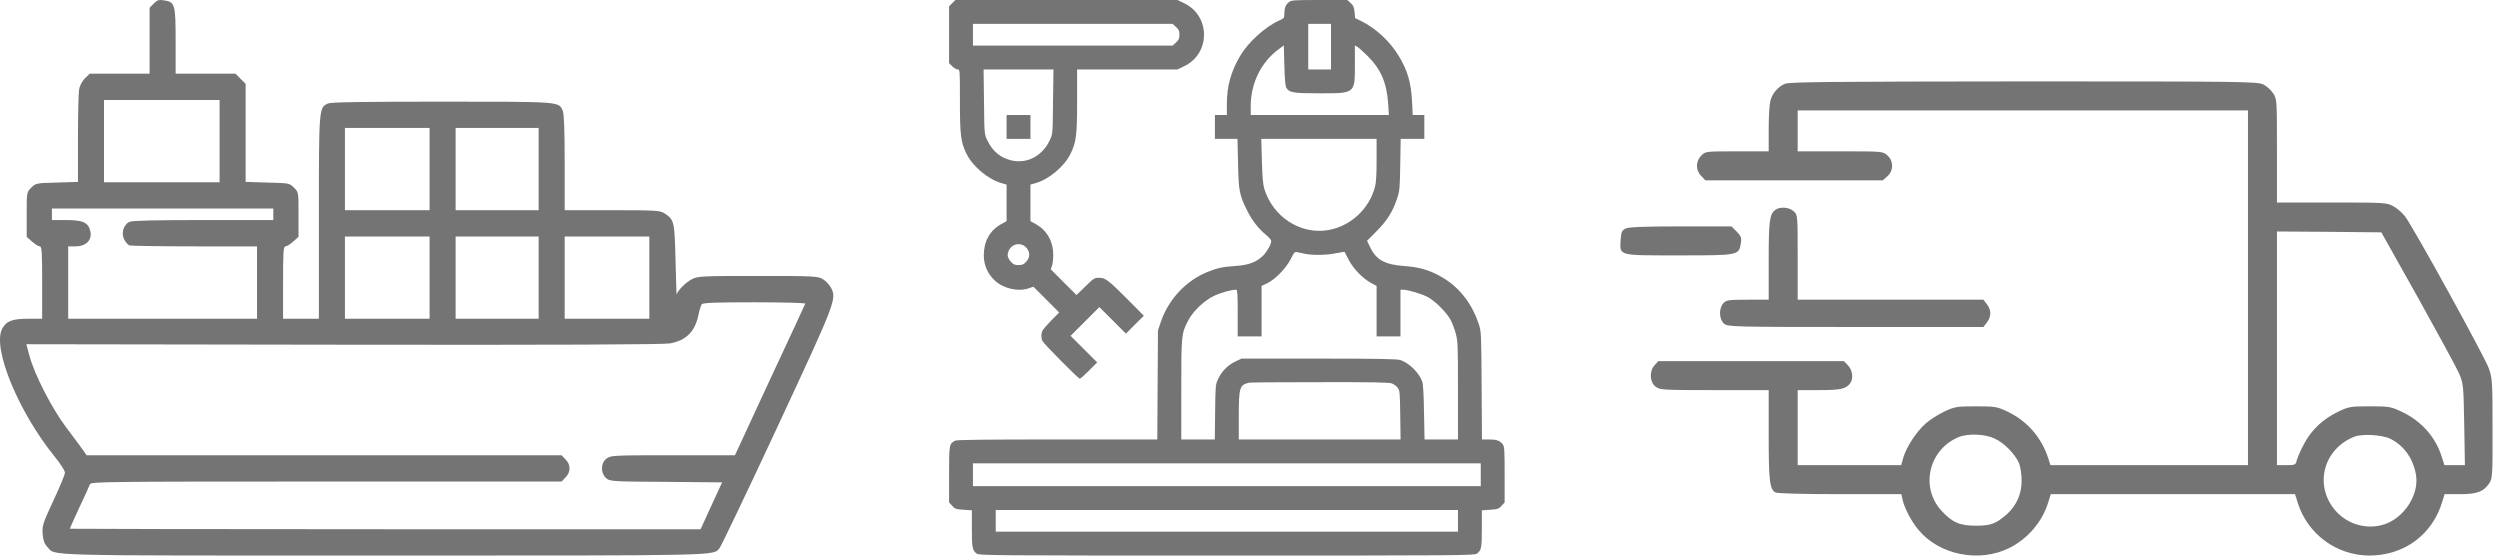
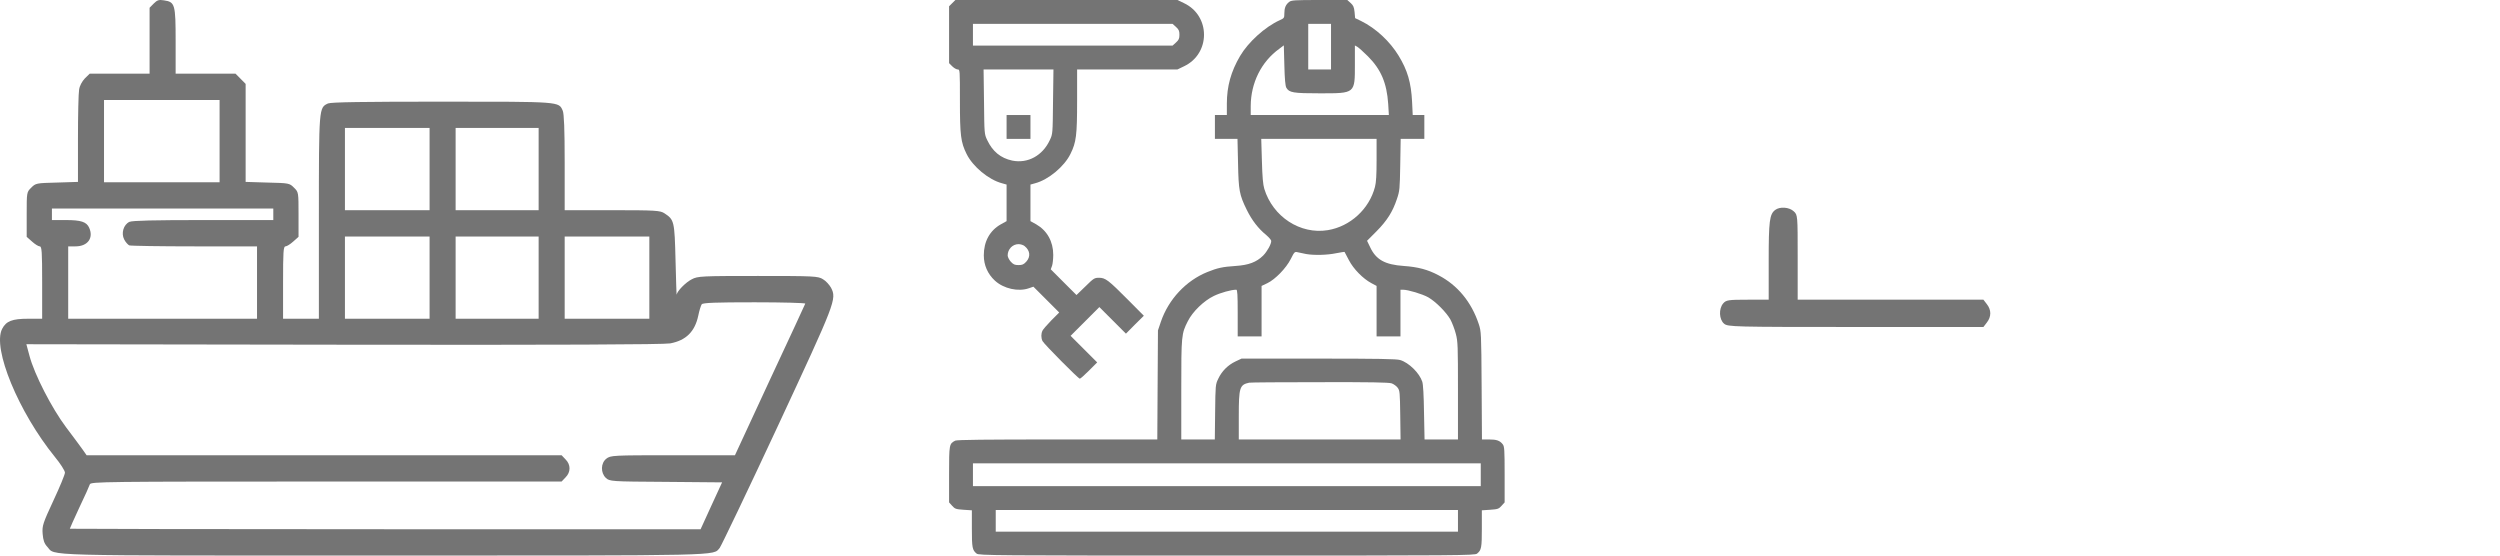
<svg xmlns="http://www.w3.org/2000/svg" width="225" height="50" viewBox="0 0 225 50" fill="none">
  <g id="Group 3190">
    <path id="Vector" d="M13.844 0.312L13.463 0.697V3.672V6.632H10.767H8.072L7.632 7.062C7.383 7.328 7.163 7.728 7.12 8.068C7.061 8.379 7.017 10.377 7.017 12.508V16.371L5.112 16.431C3.266 16.475 3.208 16.49 2.812 16.889C2.402 17.289 2.402 17.304 2.402 19.302V21.315L2.886 21.744C3.149 21.981 3.457 22.173 3.574 22.173C3.765 22.173 3.794 22.647 3.794 25.43V28.686H2.549C1.098 28.686 0.556 28.893 0.19 29.603C-0.704 31.35 1.67 37.093 4.937 41.119C5.435 41.725 5.845 42.362 5.845 42.539C5.845 42.702 5.376 43.842 4.805 45.056C3.867 47.083 3.779 47.32 3.838 48.045C3.882 48.608 3.984 48.919 4.248 49.2C5.039 50.058 2.915 49.999 34.486 49.999C65.501 49.999 64.139 50.029 64.769 49.318C64.9 49.156 67.244 44.271 69.955 38.454C75.229 27.117 75.317 26.924 74.789 25.888C74.643 25.637 74.335 25.282 74.072 25.134C73.632 24.852 73.295 24.837 68.211 24.837C63.157 24.837 62.791 24.852 62.263 25.134C61.707 25.415 60.959 26.184 60.901 26.51C60.886 26.614 60.842 25.222 60.798 23.431C60.71 19.894 60.681 19.776 59.802 19.198C59.421 18.947 59.026 18.917 55.114 18.917H50.821V14.625C50.821 11.62 50.763 10.229 50.646 9.963C50.279 9.134 50.514 9.149 39.775 9.149C32.684 9.149 29.784 9.193 29.52 9.311C28.699 9.696 28.699 9.637 28.699 19.568V28.686H27.088H25.476V25.43C25.476 22.647 25.506 22.173 25.696 22.173C25.813 22.173 26.121 21.981 26.385 21.744L26.868 21.315V19.302C26.868 17.304 26.868 17.289 26.458 16.889C26.062 16.49 26.018 16.475 24.085 16.431L22.107 16.371V11.961V7.55L21.653 7.091L21.198 6.632H18.503H15.807V3.687C15.807 0.372 15.749 0.179 14.752 0.031C14.313 -0.043 14.152 0.002 13.844 0.312ZM19.763 12.701V16.401H14.562H9.361V12.701V9.001H14.562H19.763V12.701ZM38.662 15.217V18.917H34.853H31.044V15.217V11.517H34.853H38.662V15.217ZM48.477 15.217V18.917H44.742H41.006V15.217V11.517H44.742H48.477V15.217ZM24.597 19.287V19.805H18.298C13.888 19.805 11.896 19.85 11.646 19.968C11.119 20.22 10.885 20.989 11.178 21.552C11.295 21.788 11.515 22.025 11.632 22.084C11.764 22.129 14.415 22.173 17.507 22.173H23.132V25.43V28.686H14.635H6.138V25.43V22.173H6.797C7.896 22.173 8.438 21.419 8.028 20.501C7.793 19.968 7.295 19.805 5.918 19.805H4.673V19.287V18.769H14.635H24.597V19.287ZM38.662 24.985V28.686H34.853H31.044V24.985V21.285H34.853H38.662V24.985ZM48.477 24.985V28.686H44.742H41.006V24.985V21.285H44.742H48.477V24.985ZM58.44 24.985V28.686H54.63H50.821V24.985V21.285H54.63H58.44V24.985ZM72.475 27.324C72.46 27.398 71.01 30.491 69.281 34.206L66.146 40.971H60.549C55.114 40.971 54.953 40.985 54.572 41.281C54.059 41.681 54.044 42.554 54.528 43.013C54.865 43.324 54.968 43.339 59.919 43.368L64.988 43.413L64.021 45.514L63.054 47.631H34.677C19.059 47.631 6.284 47.601 6.284 47.587C6.284 47.557 6.665 46.699 7.134 45.692C7.618 44.686 8.042 43.738 8.086 43.59C8.174 43.353 9.317 43.339 29.359 43.339H50.543L50.895 42.969C51.378 42.495 51.378 41.814 50.895 41.341L50.543 40.971H29.168H7.793L7.442 40.467C7.251 40.201 6.577 39.283 5.947 38.454C4.658 36.737 3.091 33.688 2.651 32.016L2.373 30.98L30.926 31.024C50.118 31.054 59.758 31.009 60.315 30.906C61.736 30.64 62.542 29.855 62.849 28.39C62.937 27.946 63.084 27.487 63.157 27.383C63.274 27.25 64.402 27.206 67.918 27.206C70.453 27.206 72.504 27.265 72.475 27.324Z" fill="#3A3A3A" fill-opacity="0.7" />
    <g id="DIST Truck">
-       <path id="Vector_2" d="M160.64 7.541C159.98 7.833 159.489 8.431 159.32 9.122C159.243 9.445 159.182 10.581 159.182 11.655V13.62H156.342C153.518 13.62 153.487 13.62 153.118 14.004C152.597 14.51 152.597 15.339 153.118 15.846L153.487 16.229H161.469H169.451L169.85 15.876C170.434 15.385 170.434 14.464 169.85 13.973C169.451 13.62 169.39 13.62 165.614 13.62H161.791V11.778V9.936H182.054H202.316V25.9V41.864H193.428H184.54L184.356 41.281C183.742 39.378 182.453 37.889 180.672 37.044C179.736 36.599 179.582 36.569 177.832 36.569C176.082 36.569 175.944 36.599 174.977 37.044C174.409 37.321 173.657 37.797 173.304 38.119C172.46 38.871 171.569 40.253 171.308 41.158L171.109 41.864H166.458H161.791V38.487V35.11H163.725C165.644 35.11 166.12 35.003 166.504 34.512C166.826 34.097 166.734 33.299 166.32 32.884L165.951 32.501H157.601H149.25L148.928 32.854C148.421 33.391 148.467 34.373 148.989 34.788C149.388 35.095 149.573 35.11 154.285 35.11H159.182V39.163C159.182 43.323 159.274 44.044 159.796 44.32C159.965 44.413 162.298 44.474 165.614 44.474H171.124L171.232 44.965C171.385 45.702 172.015 46.915 172.644 47.667C174.517 49.954 178.139 50.675 180.856 49.309C182.483 48.496 183.773 46.991 184.31 45.303L184.571 44.474H195.562H206.553L206.814 45.303C207.704 48.081 210.298 49.985 213.23 50C216.377 50 218.925 48.127 219.815 45.119L220.015 44.474H221.412C222.962 44.474 223.545 44.244 224.067 43.445C224.313 43.062 224.344 42.617 224.328 38.564C224.328 34.358 224.313 34.051 223.991 33.145C223.622 32.102 217.144 20.343 216.438 19.453C216.208 19.161 215.763 18.762 215.425 18.578C214.842 18.24 214.719 18.225 209.884 18.225H204.926V13.559C204.926 8.984 204.926 8.892 204.573 8.385C204.388 8.094 203.989 7.741 203.698 7.603C203.191 7.342 201.856 7.326 182.13 7.326C164.953 7.342 161.024 7.372 160.64 7.541ZM217.636 26.821C219.447 30.075 221.12 33.145 221.335 33.652C221.703 34.542 221.719 34.727 221.78 38.211L221.842 41.864H220.921H220L219.739 41.051C219.186 39.316 217.897 37.873 216.162 37.06C215.18 36.599 215.041 36.569 213.291 36.569C211.542 36.569 211.388 36.599 210.452 37.044C209.07 37.704 207.996 38.718 207.351 39.976C207.044 40.544 206.768 41.204 206.706 41.435C206.614 41.834 206.553 41.864 205.77 41.864H204.926V31.349V20.834L209.623 20.865L214.32 20.911L217.636 26.821ZM179.521 39.47C180.38 39.869 181.348 40.851 181.716 41.696C181.839 42.002 181.946 42.678 181.946 43.246C181.962 44.428 181.47 45.533 180.611 46.285C179.628 47.145 179.168 47.314 177.832 47.314C176.374 47.314 175.699 47.022 174.732 45.963C172.813 43.875 173.565 40.514 176.221 39.362C177.065 38.994 178.615 39.04 179.521 39.47ZM215.118 39.485C216.362 40.084 217.252 41.358 217.451 42.831C217.682 44.459 216.515 46.377 214.873 47.083C213.322 47.743 211.419 47.314 210.252 46.024C208.226 43.783 209.055 40.421 211.895 39.301C212.585 39.025 214.397 39.132 215.118 39.485Z" fill="#3A3A3A" fill-opacity="0.7" />
      <path id="Vector_3" d="M159.765 18.898C159.258 19.282 159.182 19.896 159.182 23.457V26.973H157.294C155.559 26.973 155.359 27.003 155.098 27.295C154.669 27.771 154.715 28.768 155.175 29.137C155.513 29.413 155.973 29.429 167.01 29.429H178.508L178.815 29.029C179.229 28.508 179.229 27.894 178.815 27.372L178.508 26.973H170.142H161.791V23.166C161.791 19.374 161.791 19.343 161.438 19.021C161.039 18.637 160.179 18.576 159.765 18.898Z" fill="#3A3A3A" fill-opacity="0.7" />
-       <path id="Vector_4" d="M146.287 20.574C145.965 20.743 145.904 20.897 145.858 21.588C145.781 23.046 145.566 22.984 151.123 22.984C156.511 22.984 156.495 22.984 156.679 21.879C156.756 21.388 156.695 21.25 156.296 20.835L155.835 20.375H151.245C147.884 20.375 146.564 20.436 146.287 20.574Z" fill="#3A3A3A" fill-opacity="0.7" />
    </g>
    <g id="Group 1492">
      <path id="Vector_5" d="M85.7 0.283L85.417 0.566V3.125V5.684L85.7 5.967C85.856 6.123 86.081 6.25 86.188 6.25C86.393 6.25 86.393 6.279 86.393 9.053C86.393 12.188 86.471 12.803 86.989 13.848C87.546 14.99 88.981 16.182 90.182 16.494L90.593 16.611V18.252V19.902L90.065 20.195C89.079 20.752 88.542 21.738 88.542 22.979C88.542 23.867 88.893 24.658 89.538 25.254C90.329 25.986 91.657 26.279 92.614 25.938L93.005 25.801L94.167 26.963L95.329 28.125L94.626 28.828C94.245 29.219 93.883 29.639 93.825 29.756C93.688 30.029 93.688 30.42 93.825 30.693C93.962 30.967 97.048 34.082 97.184 34.082C97.243 34.082 97.614 33.75 98.014 33.35L98.747 32.617L97.546 31.416L96.354 30.225L97.643 28.936L98.942 27.637L100.134 28.828L101.335 30.029L102.135 29.219L102.946 28.418L101.53 26.992C99.753 25.205 99.489 25 98.913 25C98.503 25 98.434 25.039 97.682 25.781L96.882 26.553L95.729 25.4L94.567 24.238L94.684 23.926C94.743 23.75 94.792 23.301 94.792 22.939C94.792 21.738 94.235 20.752 93.268 20.195L92.741 19.902V18.252V16.611L93.161 16.494C94.352 16.182 95.788 14.99 96.344 13.848C96.862 12.803 96.94 12.188 96.94 9.053V6.25H101.462H105.973L106.559 5.967C108.962 4.834 108.962 1.416 106.559 0.283L105.973 4.95911e-05H95.983H85.983L85.7 0.283ZM105.837 2.422C106.091 2.656 106.149 2.773 106.149 3.125C106.149 3.477 106.091 3.594 105.837 3.828L105.534 4.102H96.549H87.565V3.125V2.148H96.549H105.534L105.837 2.422ZM94.772 9.15C94.743 12.041 94.743 12.061 94.489 12.598C93.835 14.014 92.497 14.736 91.1 14.453C90.055 14.229 89.333 13.633 88.844 12.598C88.591 12.061 88.591 12.041 88.561 9.15L88.522 6.25H91.667H94.811L94.772 9.15ZM92.214 22.148C92.712 22.549 92.77 23.096 92.37 23.545C92.135 23.799 92.018 23.857 91.667 23.857C91.315 23.857 91.198 23.799 90.964 23.545C90.817 23.379 90.69 23.125 90.69 22.988C90.69 22.432 91.13 21.973 91.667 21.973C91.852 21.973 92.106 22.051 92.214 22.148Z" fill="#3A3A3A" fill-opacity="0.7" />
      <path id="Vector_6" d="M90.593 11.426V12.5H91.667H92.741V11.426V10.352H91.667H90.593V11.426Z" fill="#3A3A3A" fill-opacity="0.7" />
      <path id="Vector_7" d="M116.022 0.176C115.71 0.42 115.592 0.713 115.592 1.201C115.592 1.611 115.573 1.641 115.182 1.816C113.874 2.402 112.35 3.779 111.608 5.039C110.788 6.436 110.417 7.764 110.417 9.336V10.352H109.88H109.342V11.426V12.5H110.358H111.374L111.423 14.668C111.471 17.148 111.54 17.52 112.214 18.896C112.673 19.824 113.239 20.567 113.971 21.162C114.206 21.367 114.411 21.602 114.411 21.68C114.421 21.963 114.05 22.627 113.688 22.998C113.083 23.594 112.389 23.858 111.198 23.936C110.046 24.014 109.577 24.111 108.659 24.483C106.735 25.264 105.173 26.934 104.479 28.955L104.216 29.736L104.186 34.639L104.157 39.551H95.173C88.747 39.551 86.12 39.58 85.973 39.658C85.427 39.941 85.417 39.98 85.417 42.695V45.215L85.69 45.518C85.944 45.801 86.022 45.83 86.716 45.879L87.468 45.928V47.578C87.468 49.287 87.507 49.512 87.897 49.824C88.093 49.99 89.421 50 110.417 50C131.413 50 132.741 49.99 132.936 49.824C133.327 49.512 133.366 49.287 133.366 47.578V45.928L134.118 45.879C134.811 45.83 134.889 45.801 135.143 45.518L135.417 45.215V42.695C135.417 40.469 135.397 40.166 135.241 39.98C134.977 39.648 134.694 39.551 134.01 39.551H133.376L133.346 34.688C133.317 29.912 133.307 29.824 133.083 29.15C132.428 27.178 131.178 25.664 129.469 24.775C128.503 24.258 127.594 24.023 126.335 23.936C124.635 23.818 123.835 23.369 123.307 22.236L123.034 21.67L123.883 20.82C124.831 19.863 125.339 19.062 125.719 17.92C125.973 17.178 125.983 17.021 126.022 14.815L126.061 12.5H127.126H128.19V11.426V10.352H127.663H127.145L127.087 9.15C126.999 7.432 126.676 6.328 125.885 5.029C125.094 3.721 123.815 2.539 122.507 1.895L121.96 1.631L121.911 1.084C121.862 0.635 121.803 0.488 121.55 0.264L121.257 7.62939e-05H118.737C116.51 7.62939e-05 116.208 0.02 116.022 0.176ZM119.792 4.199V6.25H118.766H117.741V4.199V2.149H118.766H119.792V4.199ZM115.768 7.891C116.022 8.34 116.393 8.399 118.776 8.399C121.989 8.399 121.94 8.438 121.94 5.772V4.092L122.155 4.209C122.272 4.277 122.702 4.658 123.112 5.068C124.294 6.25 124.811 7.481 124.938 9.346L124.997 10.352H118.786H112.565V9.541C112.575 7.461 113.512 5.557 115.143 4.385L115.544 4.082L115.592 5.879C115.622 7.109 115.68 7.734 115.768 7.891ZM123.893 14.385C123.893 15.732 123.854 16.426 123.747 16.826C123.229 18.818 121.52 20.381 119.508 20.713C117.028 21.123 114.557 19.512 113.786 16.992C113.669 16.602 113.61 15.918 113.571 14.473L113.512 12.5H118.708H123.893V14.385ZM117.546 22.861C118.258 22.988 119.45 22.959 120.241 22.793C120.651 22.715 120.993 22.656 121.012 22.676C121.022 22.695 121.198 23.027 121.403 23.418C121.813 24.209 122.673 25.088 123.434 25.488L123.893 25.733V27.998V30.273H124.967H126.042V28.174V26.074H126.266C126.725 26.074 128.024 26.465 128.542 26.758C129.216 27.148 130.143 28.076 130.534 28.75C130.69 29.043 130.915 29.619 131.022 30.039C131.208 30.733 131.217 31.123 131.217 35.176V39.551H129.714H128.21L128.161 37.129C128.141 35.625 128.083 34.58 128.005 34.355C127.751 33.574 126.803 32.637 126.012 32.402C125.7 32.305 124.01 32.275 118.669 32.275H111.735L111.198 32.529C110.514 32.852 109.967 33.398 109.645 34.082C109.391 34.609 109.391 34.658 109.362 37.08L109.333 39.551H107.829H106.315V35.078C106.315 30.176 106.325 30.039 106.911 28.896C107.341 28.037 108.356 27.061 109.255 26.631C109.87 26.338 110.817 26.074 111.266 26.074C111.364 26.074 111.393 26.504 111.393 28.174V30.273H112.467H113.542V27.998V25.733L114.059 25.488C114.772 25.146 115.758 24.131 116.169 23.311C116.501 22.656 116.52 22.637 116.803 22.705C116.969 22.744 117.301 22.812 117.546 22.861ZM125.251 34.502C125.436 34.57 125.68 34.746 125.788 34.893C125.983 35.156 125.993 35.312 126.022 37.363L126.051 39.551H118.776H111.491V37.441C111.491 34.873 111.569 34.629 112.419 34.443C112.526 34.414 115.387 34.395 118.766 34.395C123.298 34.385 125.007 34.414 125.251 34.502ZM133.268 42.725V43.75H110.417H87.565V42.725V41.699H110.417H133.268V42.725ZM131.217 46.875V47.852H110.417H89.616V46.875V45.898H110.417H131.217V46.875Z" fill="#3A3A3A" fill-opacity="0.7" />
    </g>
  </g>
</svg>